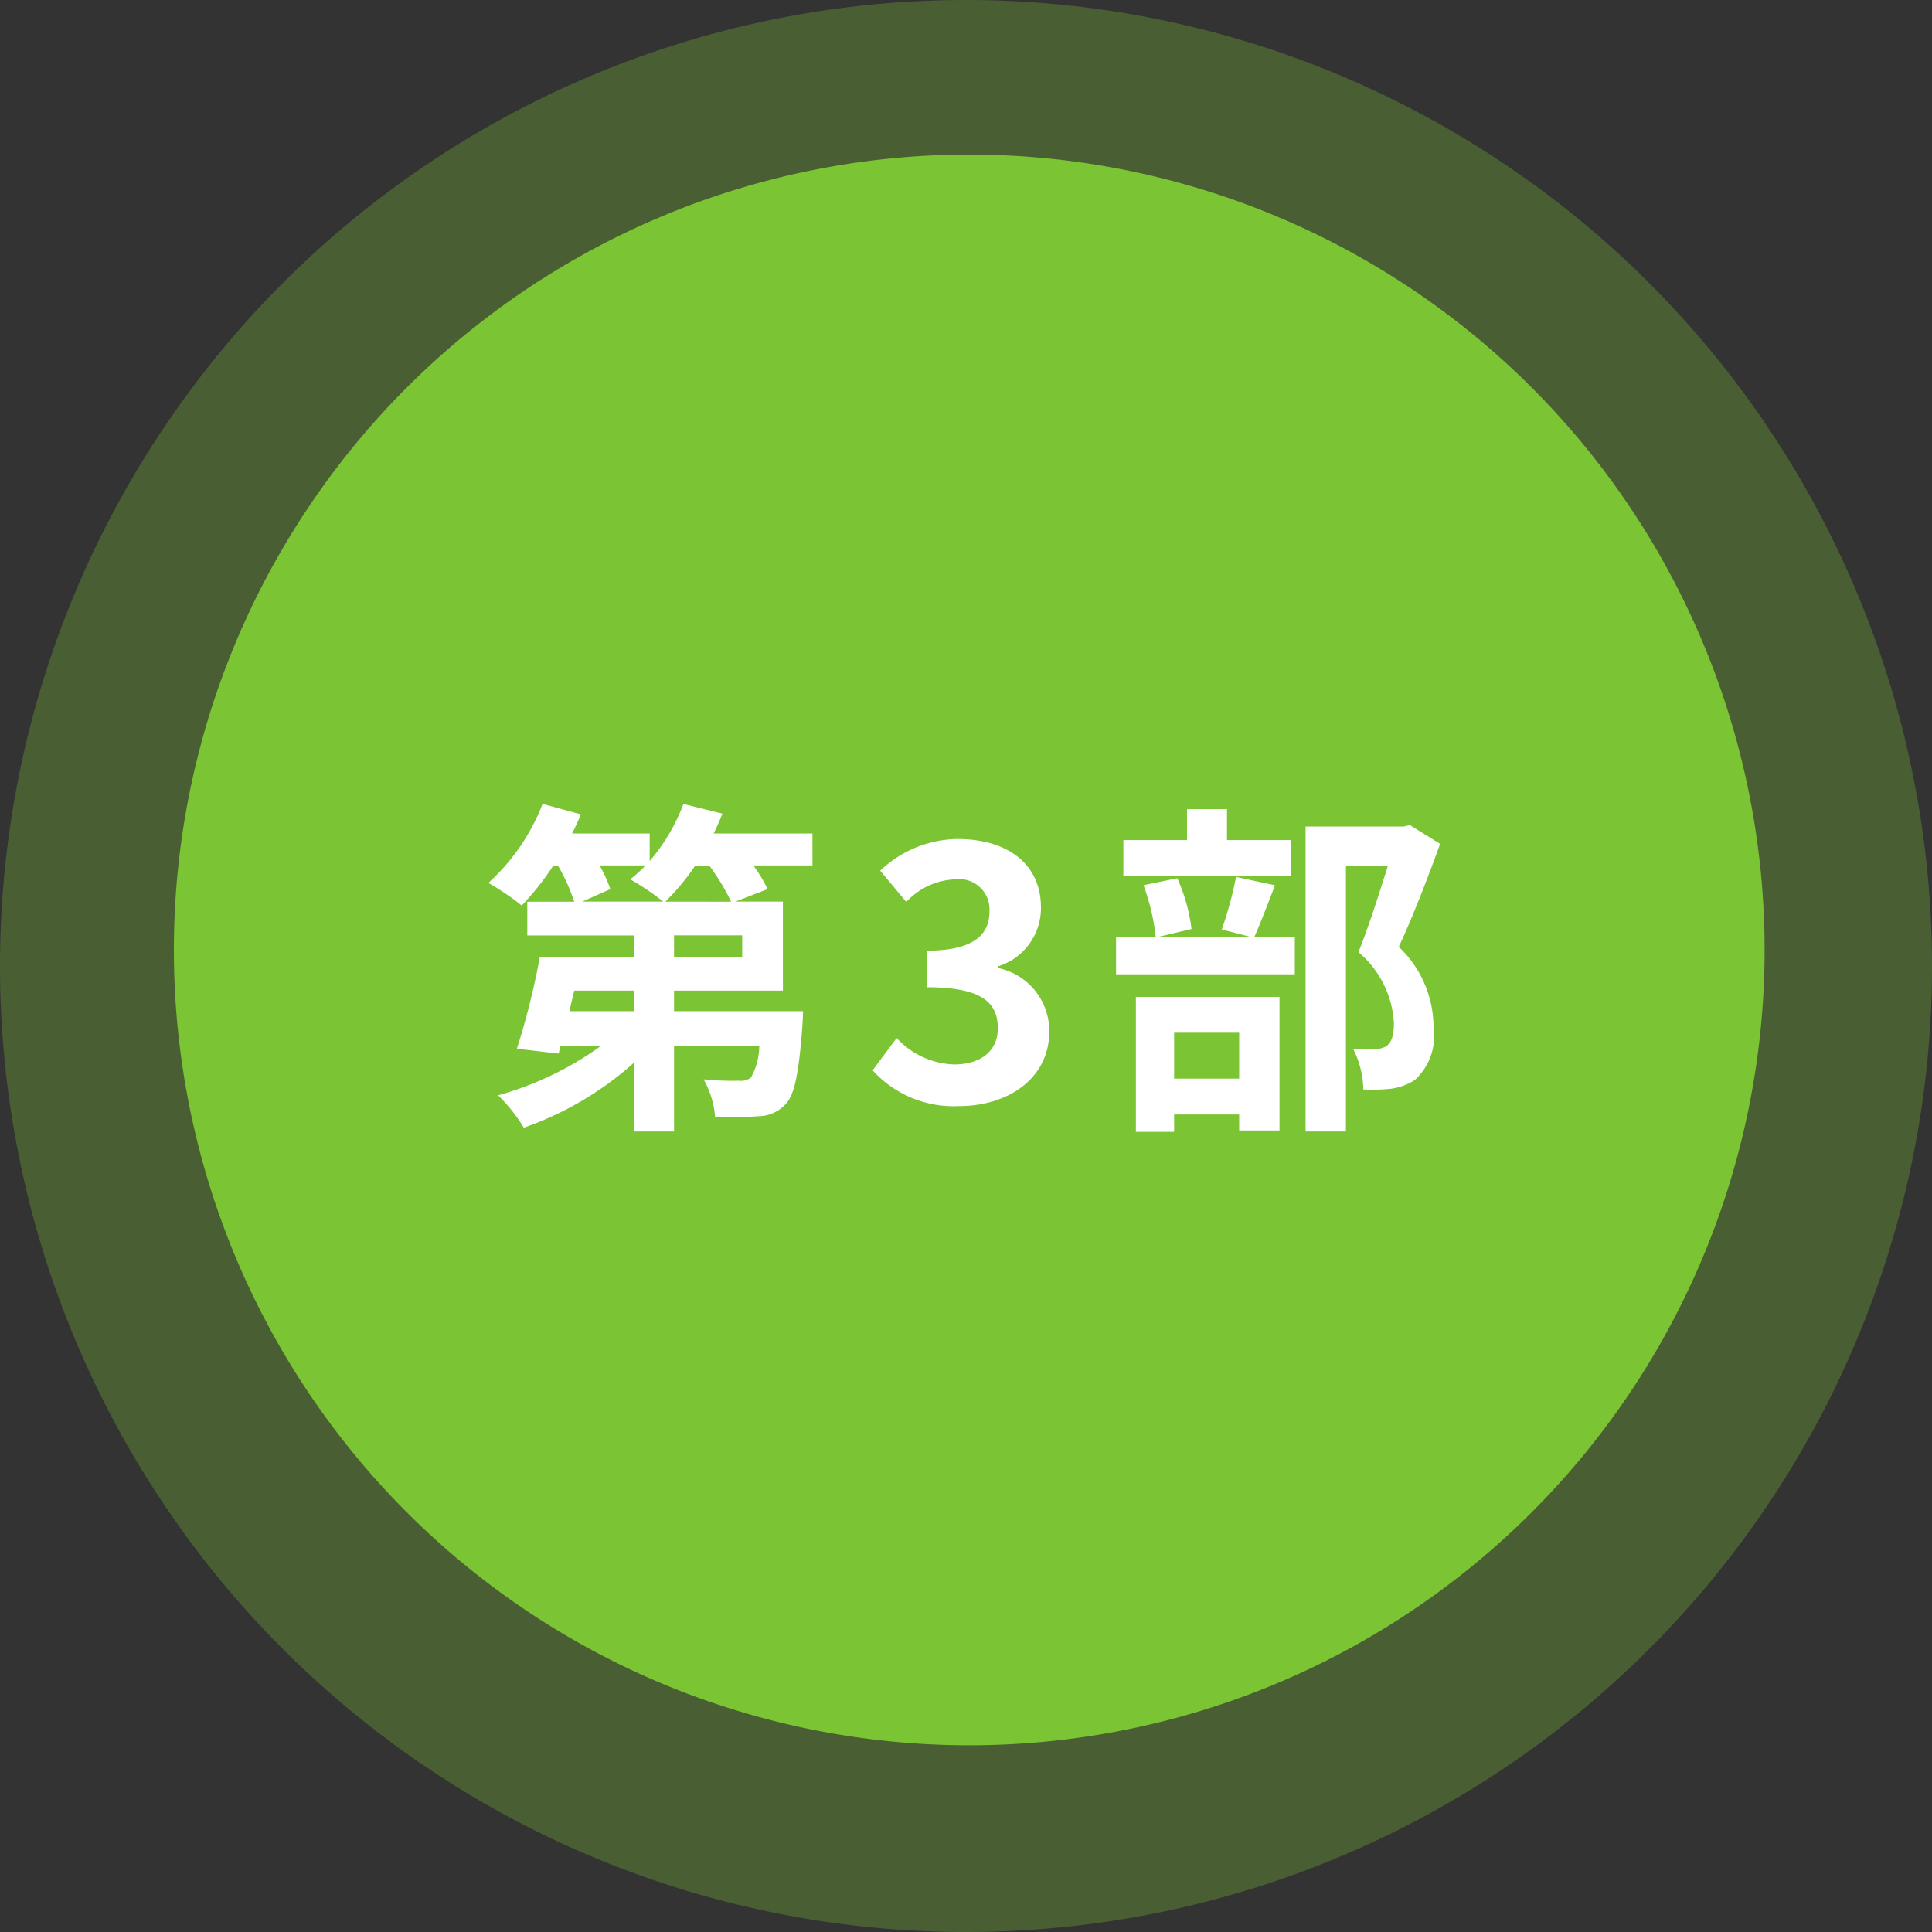
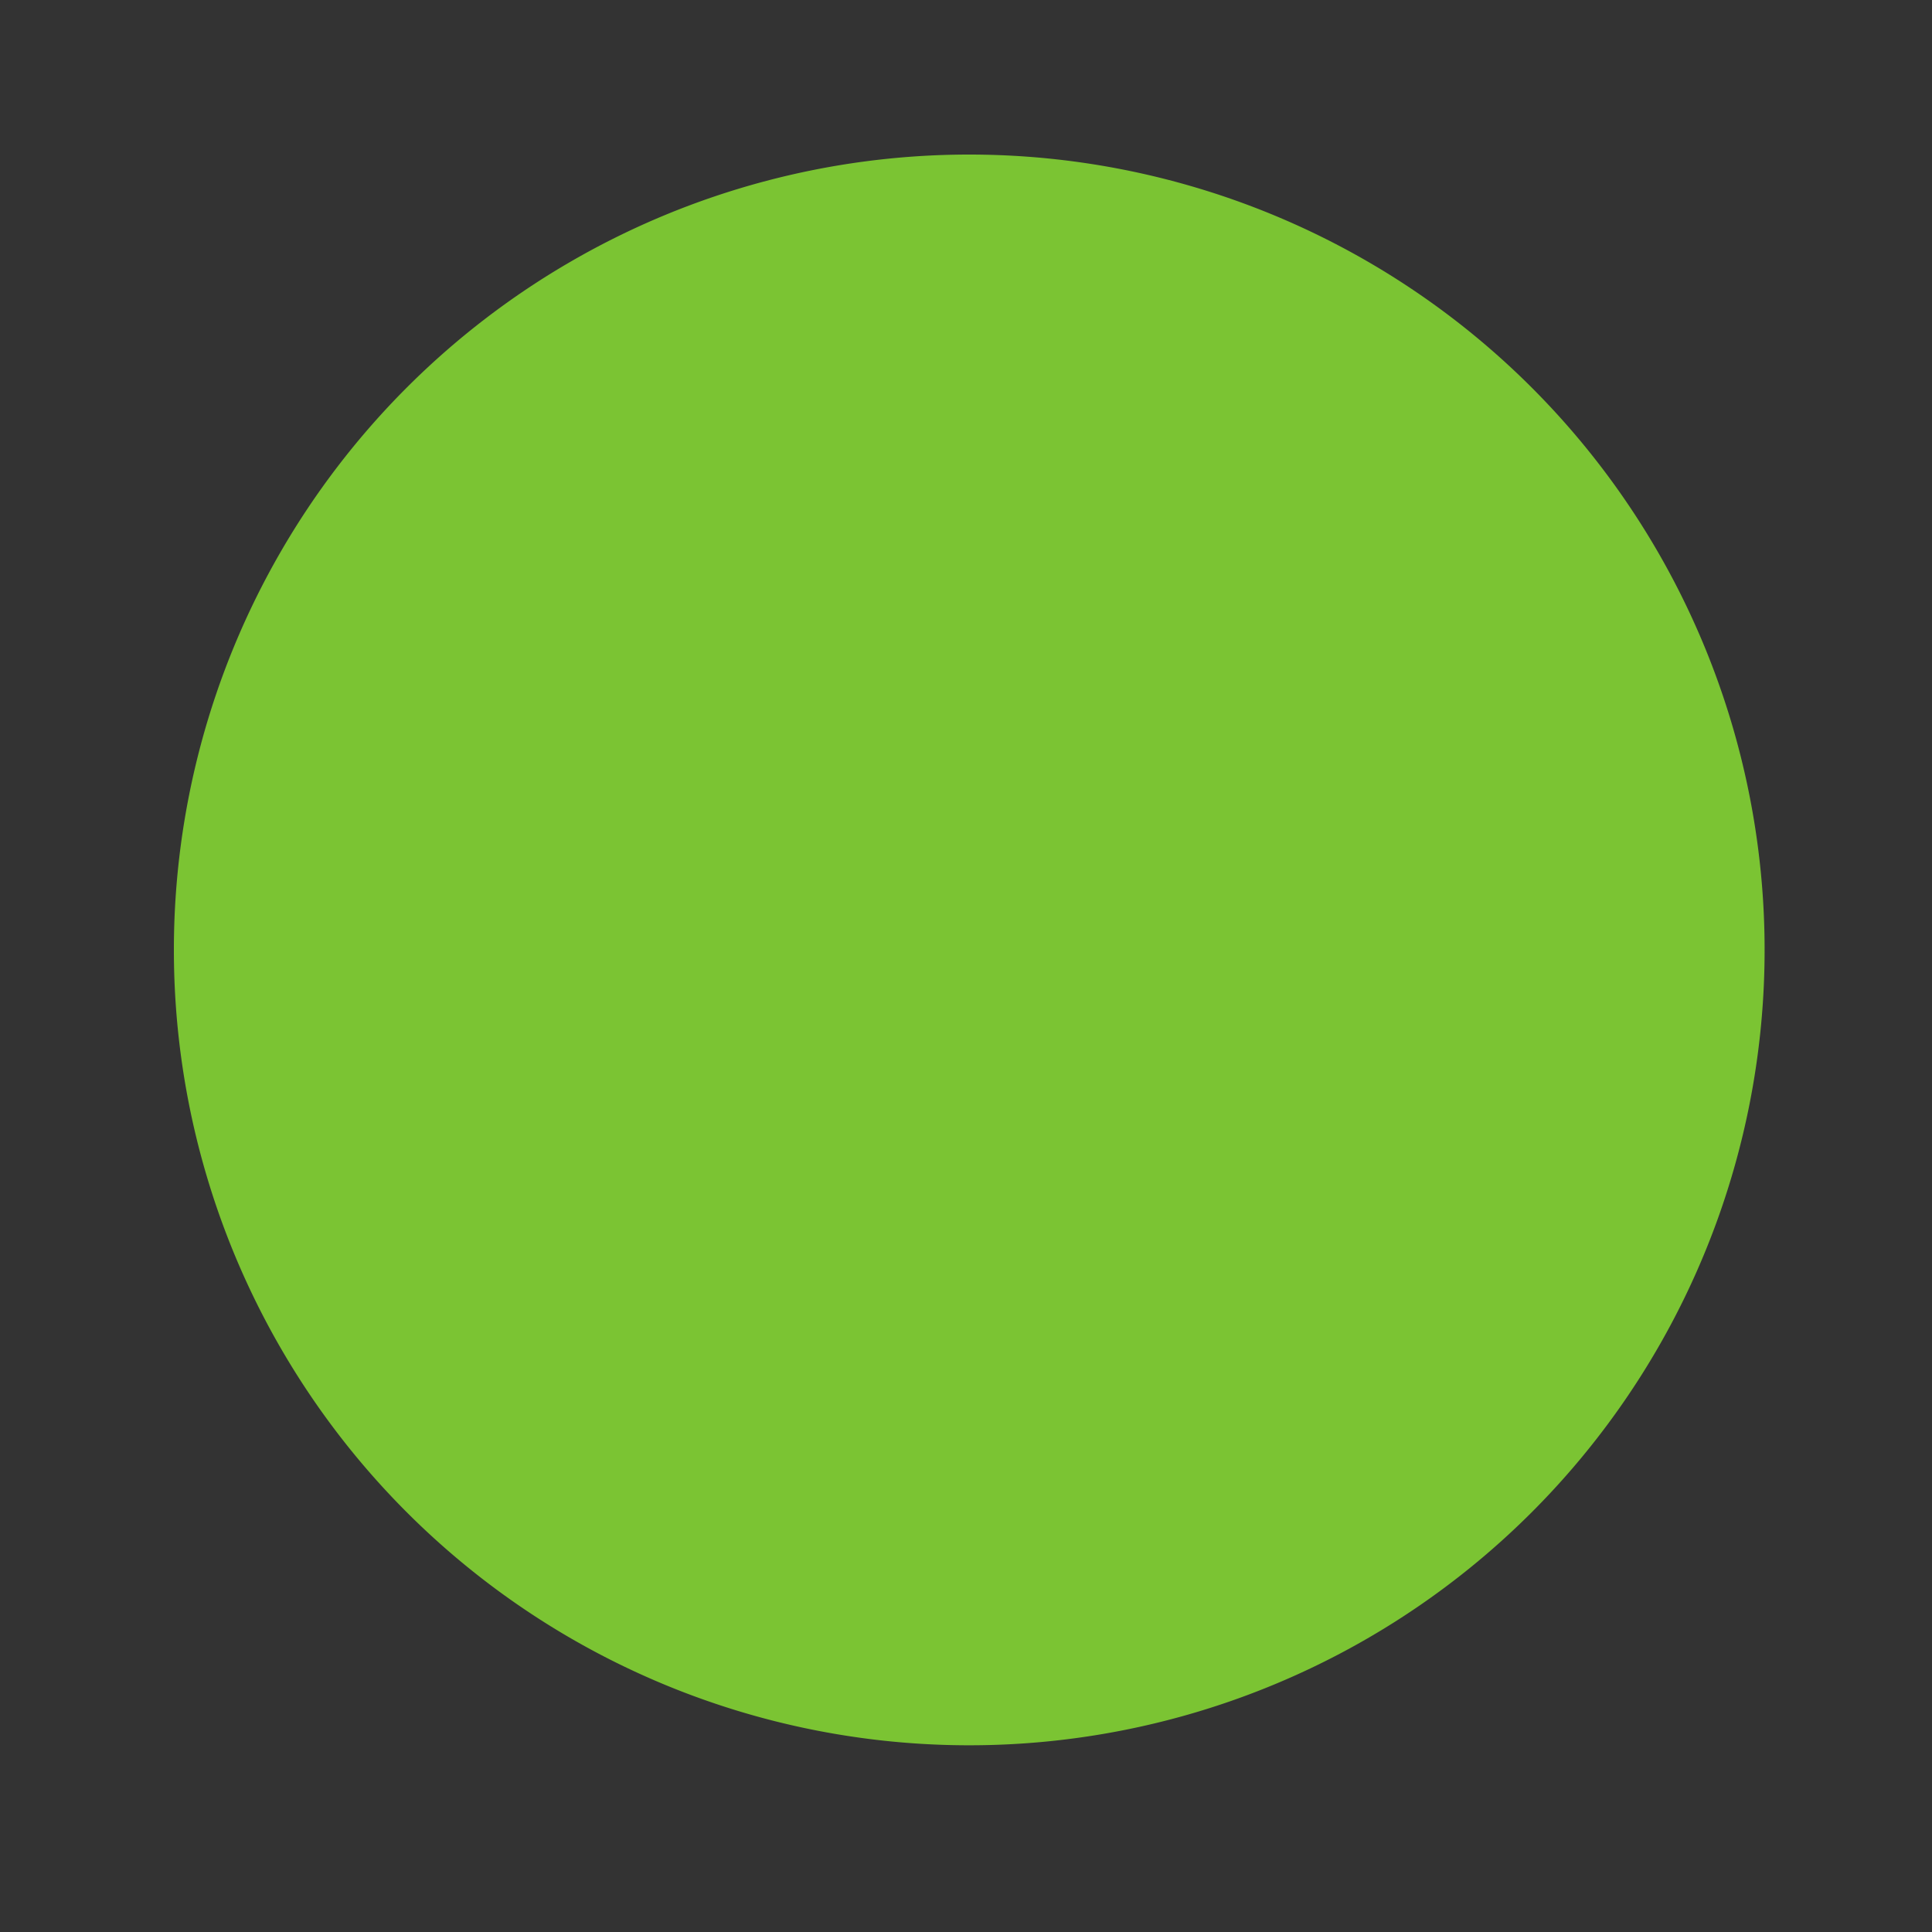
<svg xmlns="http://www.w3.org/2000/svg" width="100" height="100" viewBox="0 0 100 100">
  <rect x="0" y="0" width="100" height="100" fill="#333333" stroke="none" />
  <g transform="translate(-153 -188)">
-     <path d="M50,0A50,50,0,1,1,0,50,50,50,0,0,1,50,0Z" transform="translate(153 188)" fill="#7bc433" opacity="0.3" />
    <path d="M41.168,0A41.168,41.168,0,1,1,0,41.168,41.168,41.168,0,0,1,41.168,0Z" transform="translate(162 196)" fill="#7bc433" />
-     <path d="M-15.561-10.332A11.9,11.9,0,0,0-14.013-12.2h.72a11.042,11.042,0,0,1,1.134,1.872Zm3.978,2.862h-3.528V-8.586h3.528Zm-5.6,2.808h-3.348l.252-1.062h3.1Zm.594-7.542a7.343,7.343,0,0,1-.792.72,12.938,12.938,0,0,1,1.71,1.152h-4.194l1.458-.648a7.773,7.773,0,0,0-.558-1.224Zm8.64-1.656h-5.112c.162-.342.324-.684.45-1.026l-2.016-.5a9.773,9.773,0,0,1-1.746,2.952V-13.86h-4.014c.162-.324.324-.666.45-.99l-1.98-.54A10.7,10.7,0,0,1-24.723-11.3a13.206,13.206,0,0,1,1.728,1.17,14.574,14.574,0,0,0,1.638-2.07h.234a9.8,9.8,0,0,1,.846,1.872h-2.43v1.746h5.526V-7.47h-4.878a38.151,38.151,0,0,1-1.188,4.752l2.16.252.108-.414h2.106A16.74,16.74,0,0,1-24.219-.306a8.512,8.512,0,0,1,1.332,1.674A16.845,16.845,0,0,0-17.181-2V1.566h2.07V-2.88h4.41a3.43,3.43,0,0,1-.432,1.656.851.851,0,0,1-.612.162,14.84,14.84,0,0,1-1.836-.072A4.723,4.723,0,0,1-12.987.81,21.8,21.8,0,0,0-10.7.774,1.916,1.916,0,0,0-9.333.144c.468-.486.684-1.638.864-4.05.018-.252.036-.756.036-.756h-6.678V-5.724h5.634v-4.608h-2.466l1.674-.648a7.881,7.881,0,0,0-.738-1.224h3.06ZM-.369.252c2.538,0,4.68-1.422,4.68-3.87A3.331,3.331,0,0,0,1.665-6.894v-.09a3.161,3.161,0,0,0,2.214-3.042c0-2.268-1.746-3.546-4.32-3.546a5.91,5.91,0,0,0-4,1.638l1.35,1.62a3.621,3.621,0,0,1,2.52-1.17A1.571,1.571,0,0,1,1.215-9.828c0,1.188-.792,2.034-3.24,2.034V-5.9c2.9,0,3.672.828,3.672,2.124,0,1.206-.918,1.872-2.268,1.872a4.231,4.231,0,0,1-2.97-1.368L-4.833-1.6A5.662,5.662,0,0,0-.369.252Zm17.19-13.77H13.509v-1.6h-2.07v1.6H8.145v1.854h8.676ZM14.139-3.546V-1.17H10.773V-3.546ZM8.793,1.584h1.98v-.9h3.366v.828h2.088V-5.4H8.793ZM13.977-11.61a18.848,18.848,0,0,1-.738,2.718l1.458.378H9.981l1.692-.4a9.063,9.063,0,0,0-.738-2.628l-1.746.36a11.354,11.354,0,0,1,.63,2.664H7.767V-6.57h9.252V-8.514H14.931c.306-.7.684-1.674,1.062-2.664Zm9-2.682-.324.072H17.577V1.566h2.088V-12.2h2.178c-.432,1.368-1.008,3.2-1.53,4.482A5.17,5.17,0,0,1,22.149-4.05c0,.612-.108,1.026-.432,1.224a1.515,1.515,0,0,1-.666.144A9.957,9.957,0,0,1,20.043-2.7a4.772,4.772,0,0,1,.522,2.088,9.312,9.312,0,0,0,1.44-.036,3.028,3.028,0,0,0,1.224-.45A3.052,3.052,0,0,0,24.2-3.78a5.746,5.746,0,0,0-1.8-4.212c.72-1.53,1.512-3.6,2.142-5.328Z" transform="translate(203 245)" fill="#fff" />
  </g>
</svg>